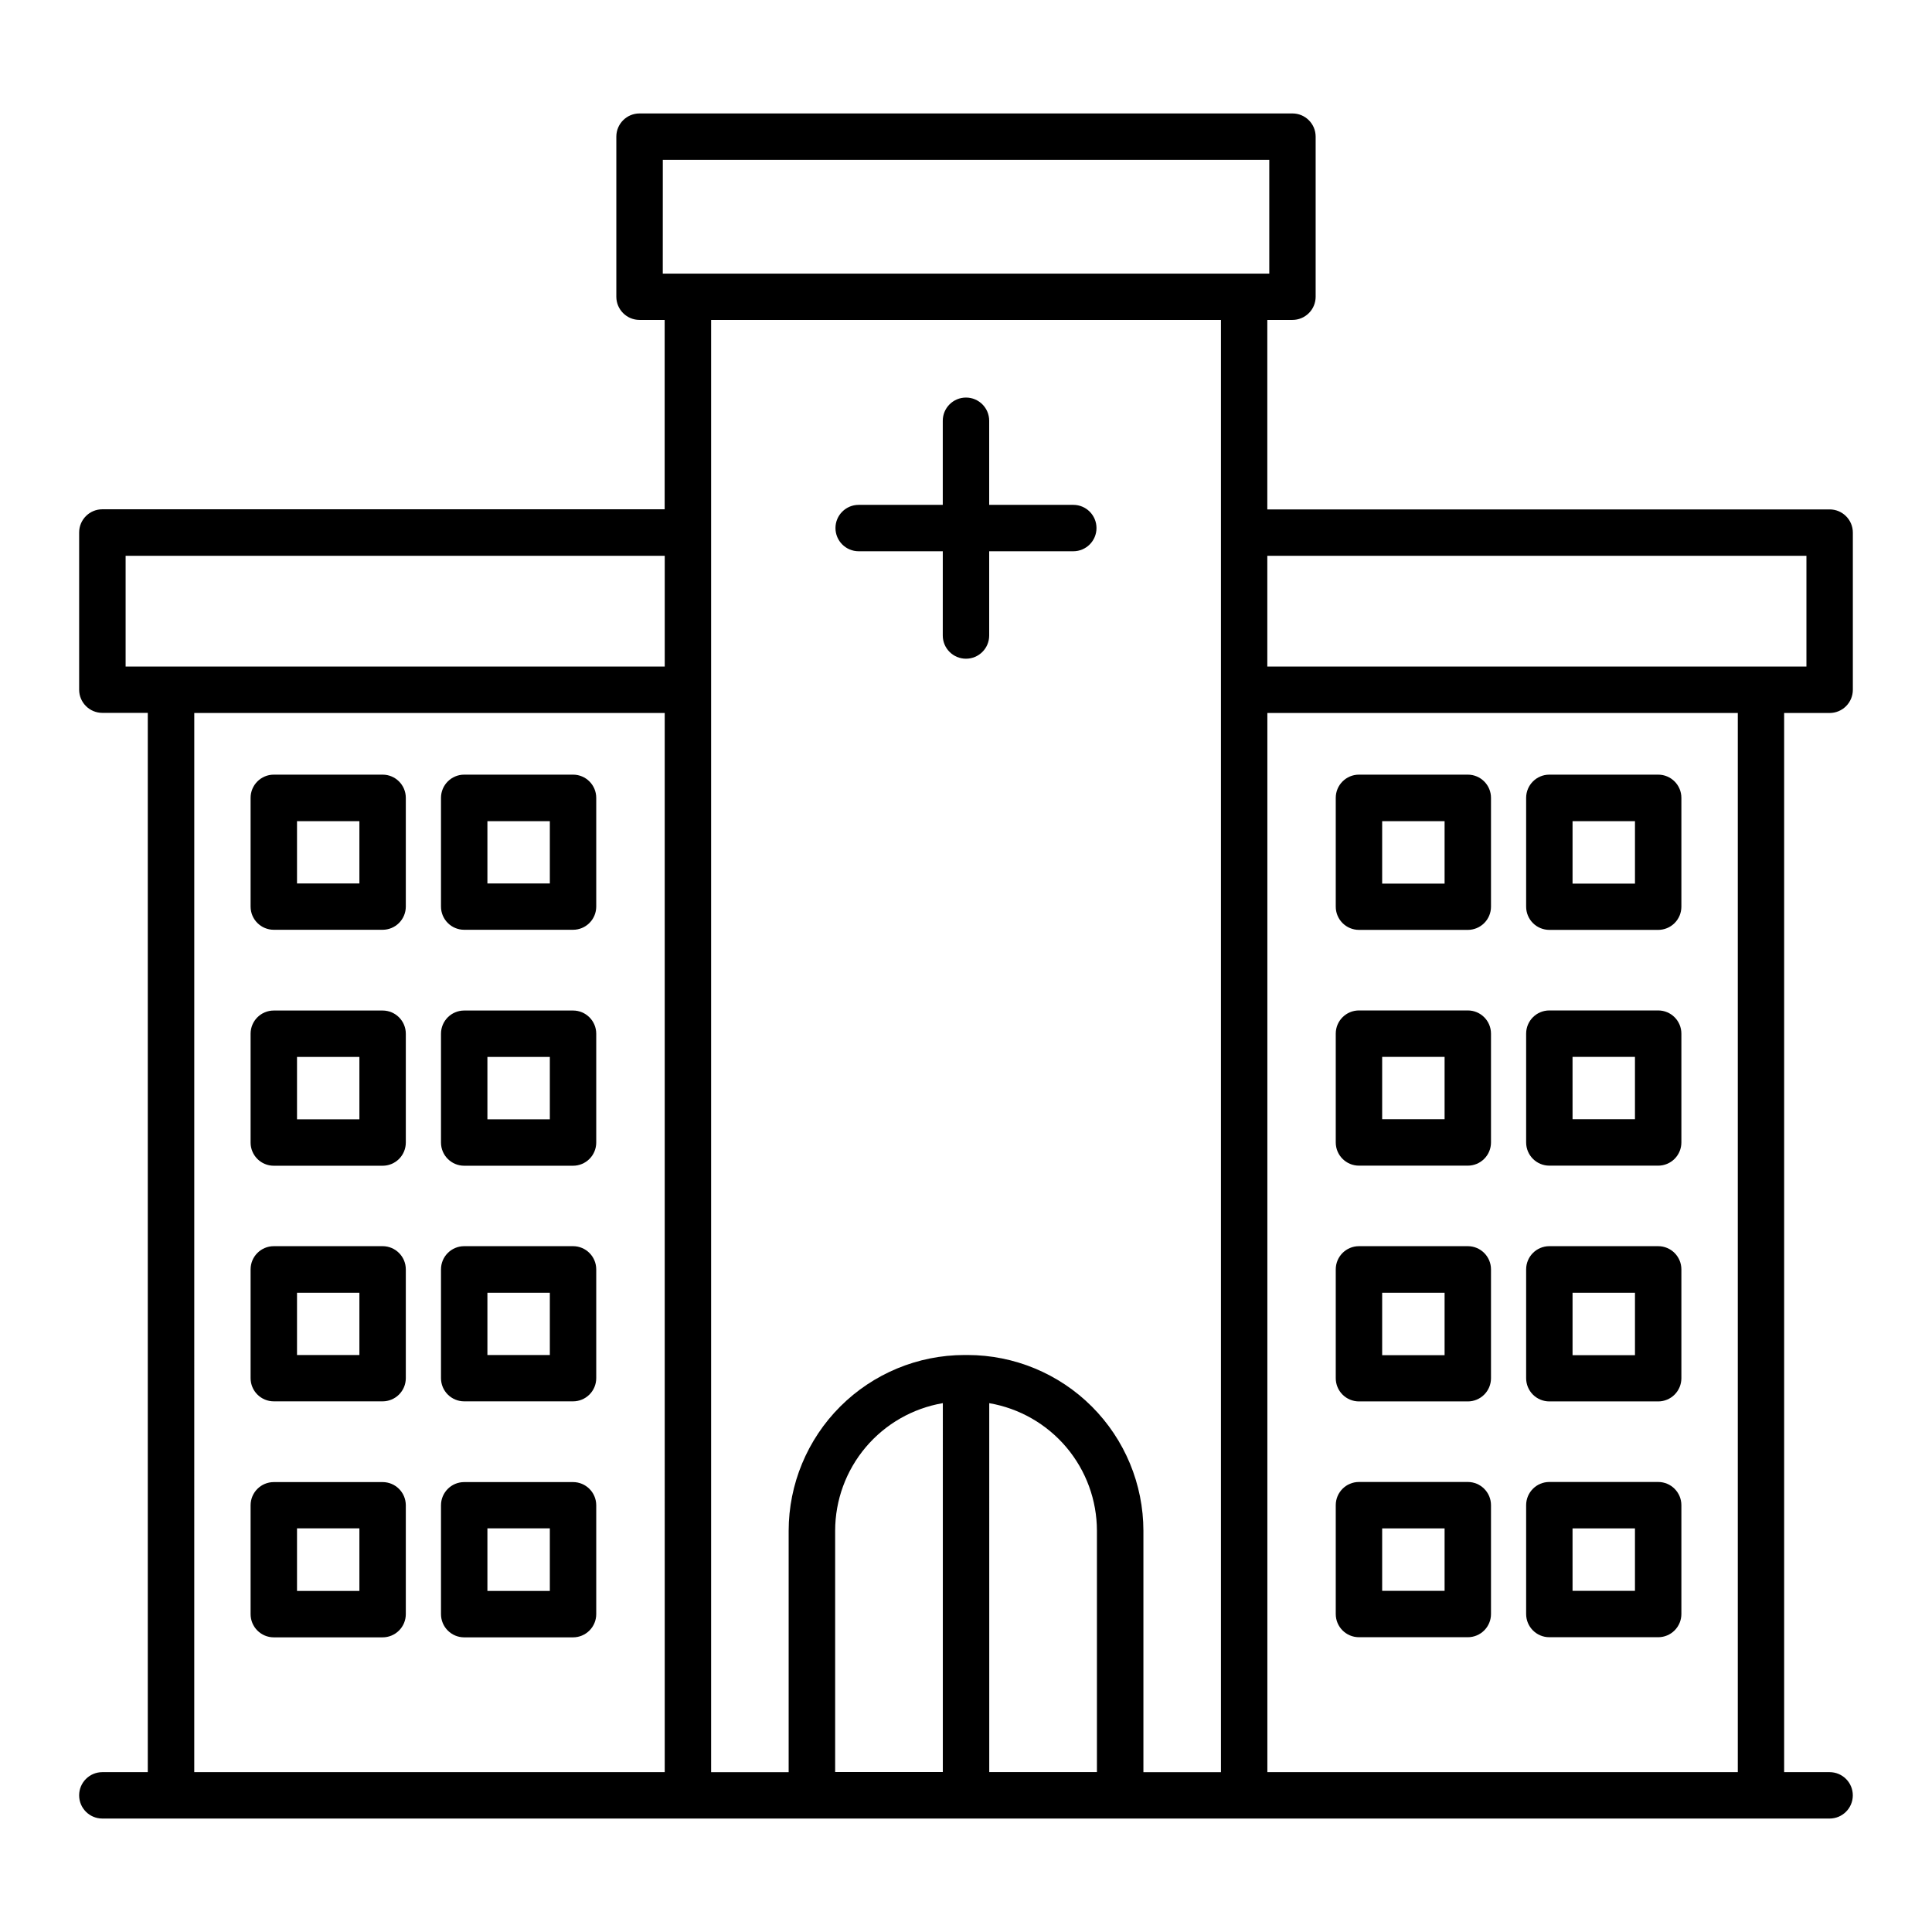
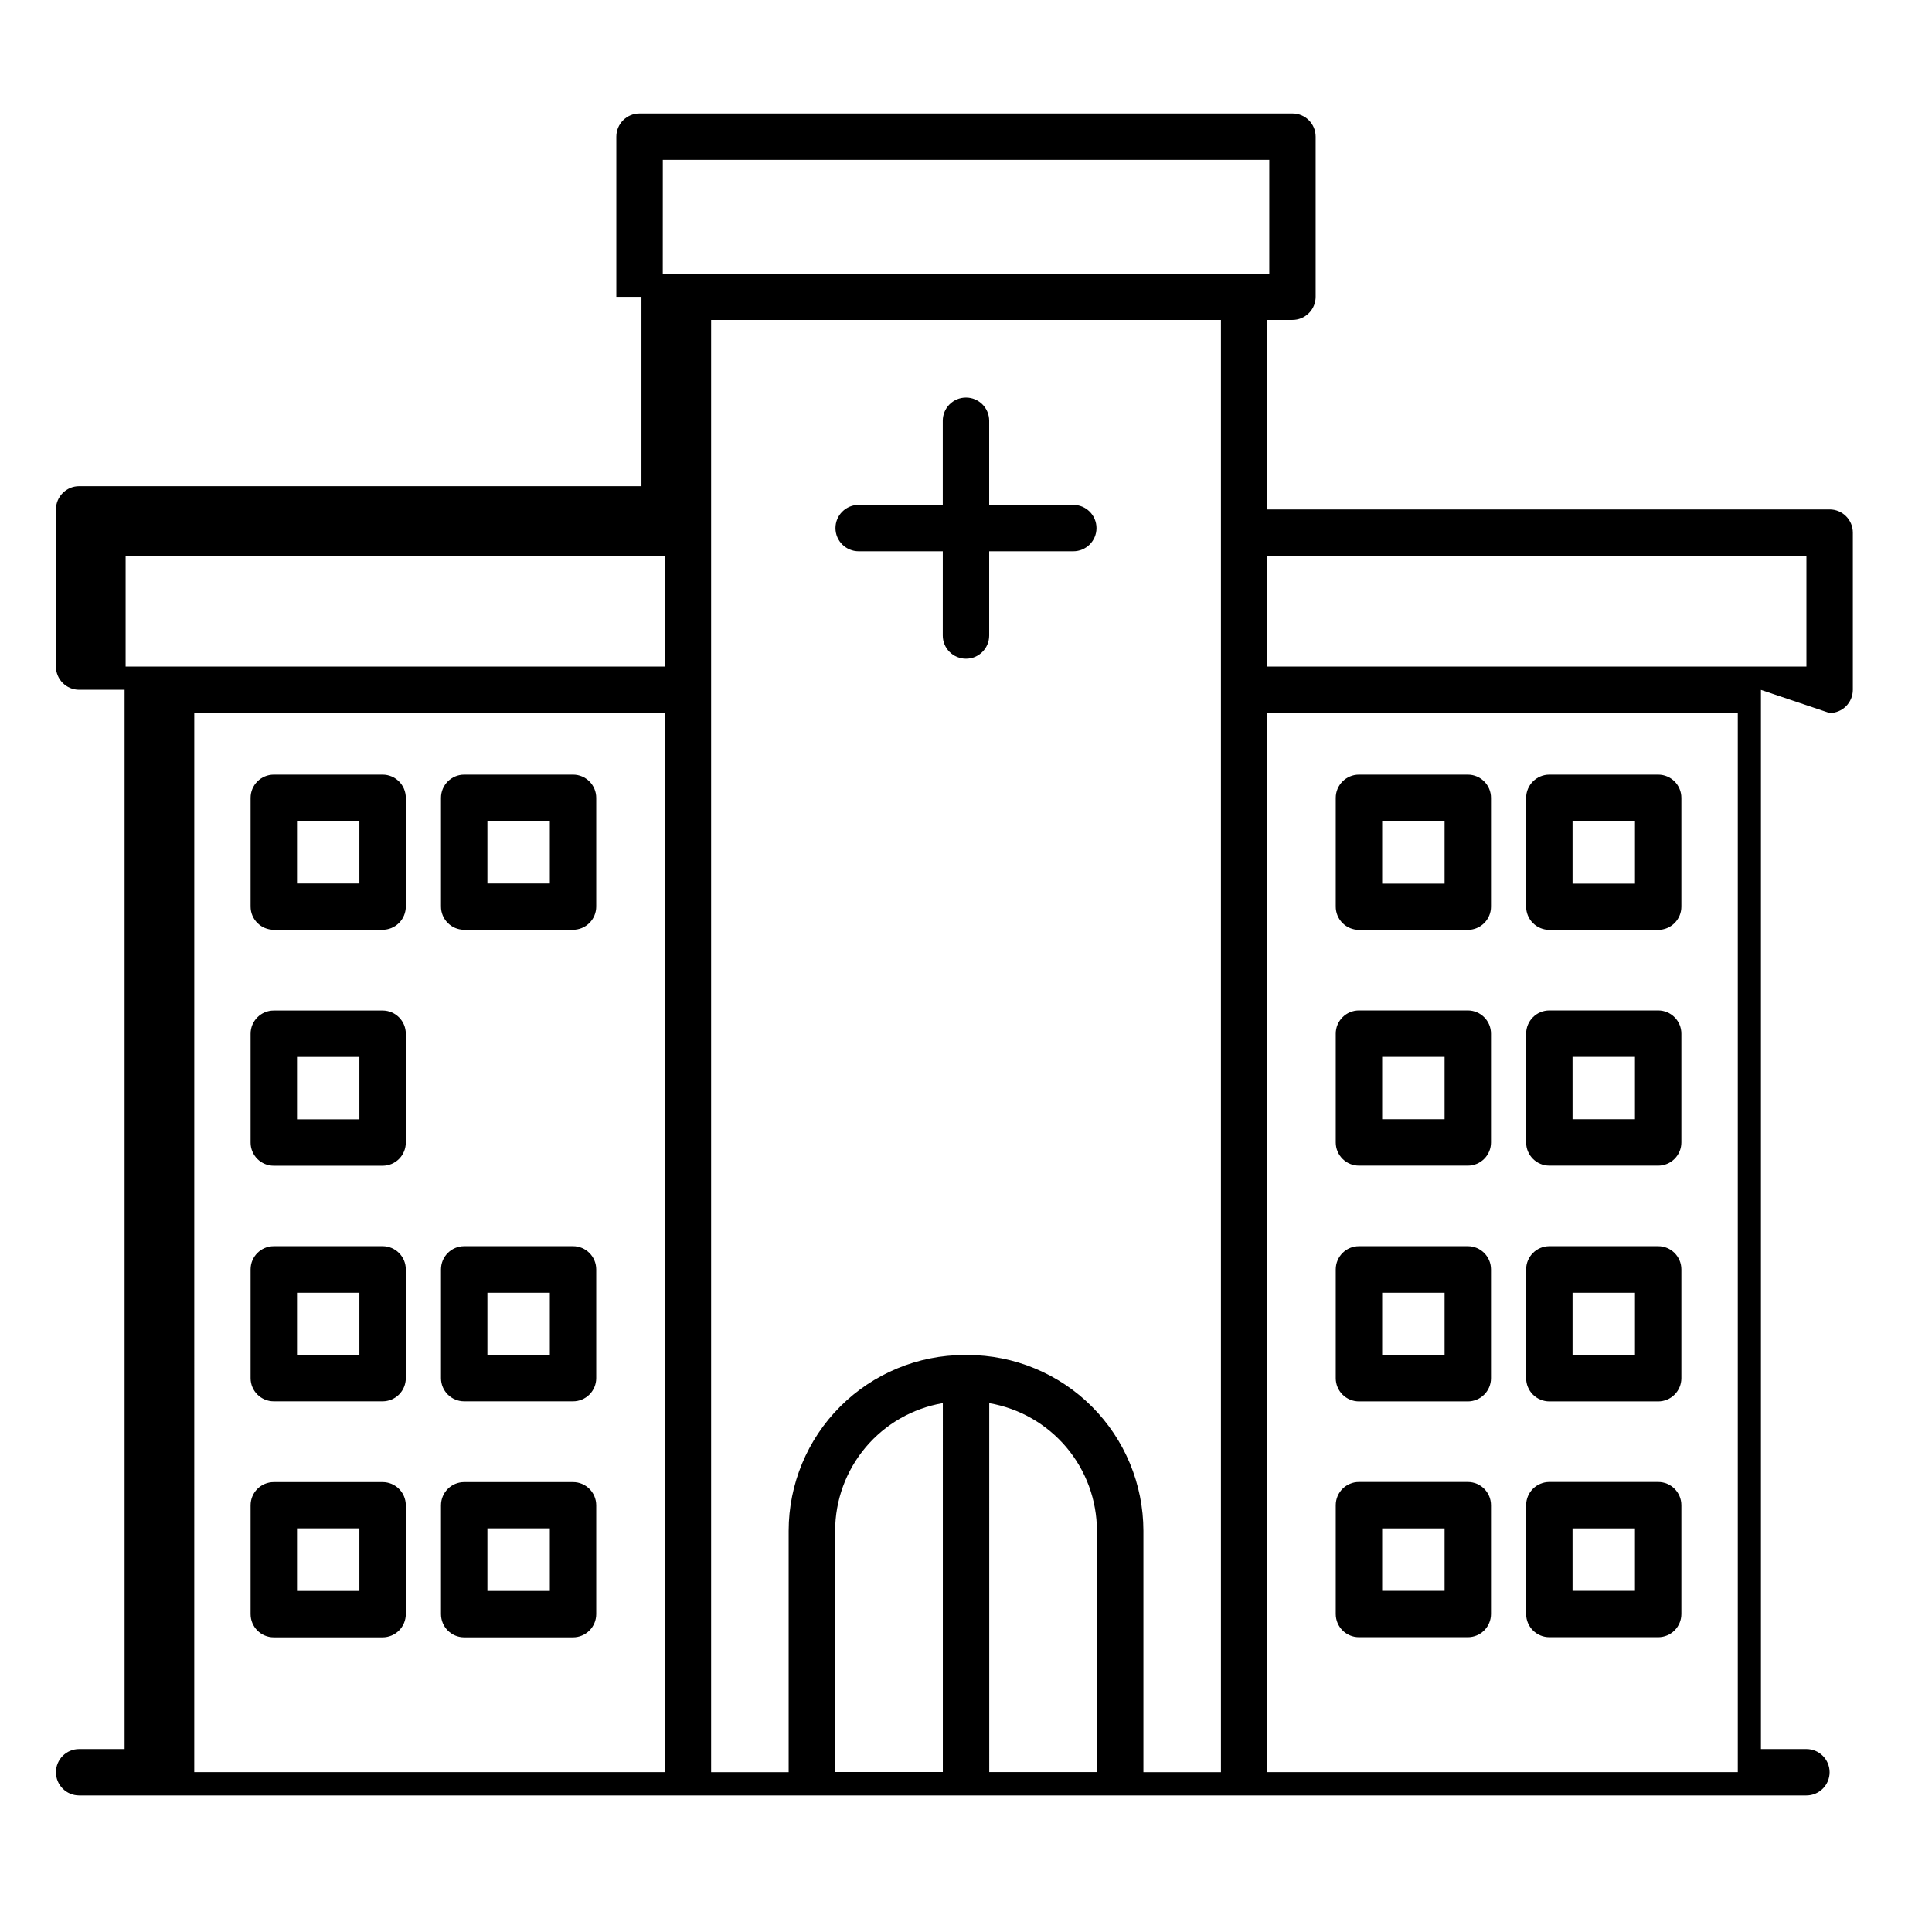
<svg xmlns="http://www.w3.org/2000/svg" fill="#000000" width="800px" height="800px" version="1.1" viewBox="144 144 512 512">
  <g>
    <path d="m245.39 536.77h-28.828c-3.398 0-6.152 2.754-6.152 6.152v28.84c0 3.398 2.754 6.152 6.152 6.152h28.832-0.004c1.633 0 3.195-0.648 4.352-1.805 1.152-1.152 1.801-2.715 1.801-4.348v-28.879c-0.023-3.383-2.769-6.113-6.152-6.113zm-6.148 28.84-16.531 0.004v-16.582h16.531z" />
    <path d="m295.86 536.77h-28.844c-3.394 0-6.148 2.754-6.148 6.152v28.84c0 3.398 2.754 6.152 6.148 6.152h28.844c1.629 0 3.195-0.648 4.348-1.805 1.152-1.152 1.801-2.715 1.801-4.348v-28.879c-0.023-3.383-2.769-6.113-6.148-6.113zm-6.148 28.84-16.543 0.004v-16.582h16.543z" />
-     <path d="m628.87 332.95c1.633 0 3.195-0.648 4.348-1.801 1.156-1.156 1.805-2.719 1.805-4.352v-41.652c0-3.394-2.754-6.148-6.152-6.148h-149.02v-50.215h6.66c1.633 0 3.195-0.648 4.348-1.801 1.156-1.152 1.801-2.719 1.801-4.348v-42.422c0-3.394-2.75-6.148-6.148-6.148h-173.03c-3.394 0-6.148 2.754-6.148 6.148v42.449c0.016 3.387 2.766 6.121 6.148 6.121h6.66v50.184h-149.02c-3.394 0-6.148 2.754-6.148 6.152v41.652c0 3.394 2.754 6.148 6.148 6.148h12.043v280.72h-12.043c-3.394 0-6.148 2.754-6.148 6.148 0 3.398 2.754 6.148 6.148 6.148h457.74c3.398 0 6.152-2.75 6.152-6.148 0-3.394-2.754-6.148-6.152-6.148h-12.043v-280.69zm-6.148-41.652v29.352h-142.87v-29.352zm-303.07-104.93h160.72v30.148h-160.73zm147.91 42.418v384.86h-20.547v-63.961c-0.012-12.355-4.926-24.195-13.66-32.934-8.734-8.734-20.578-13.648-32.934-13.66h-0.828 0.004c-12.355 0.012-24.195 4.926-32.934 13.66-8.734 8.738-13.648 20.578-13.66 32.934v63.961h-20.547v-384.86zm-73.703 384.82h-28.535v-63.961c0.008-8.094 2.879-15.922 8.098-22.109 5.223-6.184 12.461-10.324 20.438-11.691zm12.301-97.75c7.977 1.367 15.215 5.508 20.438 11.691 5.223 6.184 8.09 14.016 8.098 22.109v63.961h-28.535zm-228.87-224.56h142.87v29.352h-142.87zm18.195 41.652h124.67l0.004 280.69h-124.68zm409.05 280.69h-124.67v-280.69h124.67z" />
+     <path d="m628.87 332.95c1.633 0 3.195-0.648 4.348-1.801 1.156-1.156 1.805-2.719 1.805-4.352v-41.652c0-3.394-2.754-6.148-6.152-6.148h-149.02v-50.215h6.66c1.633 0 3.195-0.648 4.348-1.801 1.156-1.152 1.801-2.719 1.801-4.348v-42.422c0-3.394-2.75-6.148-6.148-6.148h-173.03c-3.394 0-6.148 2.754-6.148 6.148v42.449h6.66v50.184h-149.02c-3.394 0-6.148 2.754-6.148 6.152v41.652c0 3.394 2.754 6.148 6.148 6.148h12.043v280.72h-12.043c-3.394 0-6.148 2.754-6.148 6.148 0 3.398 2.754 6.148 6.148 6.148h457.74c3.398 0 6.152-2.75 6.152-6.148 0-3.394-2.754-6.148-6.152-6.148h-12.043v-280.69zm-6.148-41.652v29.352h-142.87v-29.352zm-303.07-104.93h160.72v30.148h-160.73zm147.91 42.418v384.86h-20.547v-63.961c-0.012-12.355-4.926-24.195-13.66-32.934-8.734-8.734-20.578-13.648-32.934-13.66h-0.828 0.004c-12.355 0.012-24.195 4.926-32.934 13.66-8.734 8.738-13.648 20.578-13.66 32.934v63.961h-20.547v-384.86zm-73.703 384.82h-28.535v-63.961c0.008-8.094 2.879-15.922 8.098-22.109 5.223-6.184 12.461-10.324 20.438-11.691zm12.301-97.75c7.977 1.367 15.215 5.508 20.438 11.691 5.223 6.184 8.09 14.016 8.098 22.109v63.961h-28.535zm-228.87-224.56h142.87v29.352h-142.87zm18.195 41.652h124.67l0.004 280.69h-124.68zm409.05 280.69h-124.67v-280.69h124.67z" />
    <path d="m554.59 577.88h28.844c1.629 0 3.195-0.645 4.348-1.801 1.152-1.152 1.801-2.715 1.801-4.348v-28.84c0-3.398-2.754-6.152-6.148-6.152h-28.844c-3.394 0-6.148 2.754-6.148 6.152v28.84c0 3.398 2.754 6.148 6.148 6.148zm6.148-28.84h16.543v16.543h-16.539z" />
    <path d="m504.14 577.88h28.84c1.633 0 3.195-0.645 4.348-1.801 1.156-1.152 1.801-2.715 1.801-4.348v-28.84c0-3.398-2.75-6.152-6.148-6.152h-28.84c-3.398 0-6.152 2.754-6.152 6.152v28.84c0 3.398 2.754 6.148 6.152 6.148zm6.148-28.84h16.543v16.543h-16.543z" />
    <path d="m245.39 474.25h-28.828c-3.398 0-6.152 2.754-6.152 6.152v28.82c0 3.398 2.754 6.148 6.152 6.148h28.832-0.004c1.633 0 3.195-0.645 4.352-1.801 1.152-1.152 1.801-2.715 1.801-4.348v-28.82c0-3.398-2.754-6.152-6.152-6.152zm-6.148 28.84-16.531 0.004v-16.504h16.531z" />
    <path d="m295.86 474.25h-28.844c-3.394 0-6.148 2.754-6.148 6.152v28.82c0 3.398 2.754 6.148 6.148 6.148h28.844c1.629 0 3.195-0.645 4.348-1.801 1.152-1.152 1.801-2.715 1.801-4.348v-28.82c0-3.398-2.754-6.152-6.148-6.152zm-6.148 28.84-16.543 0.004v-16.504h16.543z" />
    <path d="m554.59 515.39h28.844c1.629 0 3.195-0.645 4.348-1.801 1.152-1.152 1.801-2.715 1.801-4.348v-28.84c0-3.398-2.754-6.152-6.148-6.152h-28.844c-3.394 0-6.148 2.754-6.148 6.152v28.82c-0.004 1.633 0.641 3.203 1.793 4.363 1.156 1.156 2.723 1.805 4.356 1.805zm6.152-28.801h16.543v16.543h-16.543z" />
    <path d="m504.14 515.39h28.84c1.633 0 3.195-0.645 4.348-1.801 1.156-1.152 1.801-2.715 1.801-4.348v-28.84c0-3.398-2.75-6.152-6.148-6.152h-28.84c-3.398 0-6.152 2.754-6.152 6.152v28.82c-0.004 1.633 0.641 3.203 1.797 4.363 1.152 1.156 2.719 1.805 4.356 1.805zm6.148-28.801h16.543v16.543h-16.543z" />
    <path d="m245.39 411.8h-28.828c-3.398 0-6.152 2.754-6.152 6.152v28.832c-0.004 1.629 0.645 3.195 1.801 4.352 1.152 1.152 2.719 1.801 4.352 1.797h28.832-0.004c1.633 0.004 3.199-0.645 4.352-1.797 1.156-1.156 1.801-2.723 1.801-4.352v-28.832c0-3.398-2.754-6.152-6.152-6.152zm-6.148 28.832h-16.531v-16.531h16.531z" />
-     <path d="m295.86 411.8h-28.844c-3.394 0-6.148 2.754-6.148 6.152v28.832c0 3.394 2.754 6.148 6.148 6.148h28.844c1.629 0 3.195-0.648 4.348-1.801 1.152-1.152 1.801-2.719 1.801-4.348v-28.832c0-3.398-2.754-6.152-6.148-6.152zm-6.148 28.832h-16.543v-16.531h16.543z" />
    <path d="m554.59 452.91h28.844c1.629 0 3.195-0.648 4.348-1.805 1.152-1.152 1.801-2.715 1.801-4.348v-28.832c0-3.394-2.754-6.148-6.148-6.148h-28.844c-3.394 0-6.148 2.754-6.148 6.148v28.832c0 3.398 2.754 6.152 6.148 6.152zm6.148-28.832h16.543v16.531h-16.539z" />
    <path d="m504.14 452.91h28.84c1.633 0 3.195-0.648 4.348-1.805 1.156-1.152 1.801-2.715 1.801-4.348v-28.832c0-3.394-2.75-6.148-6.148-6.148h-28.84c-3.398 0-6.152 2.754-6.152 6.148v28.832c0 3.398 2.754 6.152 6.152 6.152zm6.148-28.832h16.543v16.531h-16.543z" />
    <path d="m245.39 349.29h-28.828c-3.398 0-6.152 2.754-6.152 6.148v28.812c0 3.398 2.754 6.152 6.152 6.152h28.832-0.004c1.633 0 3.195-0.648 4.352-1.805 1.152-1.152 1.801-2.715 1.801-4.348v-28.812c0-3.394-2.754-6.148-6.152-6.148zm-6.148 28.84h-16.531v-16.512h16.531z" />
    <path d="m295.86 349.29h-28.844c-3.394 0-6.148 2.754-6.148 6.148v28.812c0 3.398 2.754 6.152 6.148 6.152h28.844c1.629 0 3.195-0.648 4.348-1.805 1.152-1.152 1.801-2.715 1.801-4.348v-28.812c0-3.394-2.754-6.148-6.148-6.148zm-6.148 28.84h-16.543v-16.512h16.543z" />
    <path d="m554.59 390.43h28.844c1.629 0 3.195-0.648 4.348-1.801 1.152-1.152 1.801-2.719 1.801-4.348v-28.844c0-3.394-2.754-6.148-6.148-6.148h-28.844c-3.394 0-6.148 2.754-6.148 6.148v28.812c-0.008 1.637 0.637 3.207 1.789 4.367 1.156 1.16 2.727 1.812 4.359 1.812zm6.152-28.812h16.543v16.543h-16.543z" />
    <path d="m504.14 390.43h28.84c1.633 0 3.195-0.648 4.348-1.801 1.156-1.152 1.801-2.719 1.801-4.348v-28.844c0-3.394-2.75-6.148-6.148-6.148h-28.84c-3.398 0-6.152 2.754-6.152 6.148v28.812c-0.008 1.637 0.637 3.207 1.793 4.367 1.152 1.16 2.723 1.812 4.359 1.812zm6.148-28.812h16.543v16.543h-16.543z" />
    <path d="m371.56 290.09h22.289l-0.004 22.328c0 3.398 2.754 6.148 6.152 6.148 3.394 0 6.148-2.75 6.148-6.148v-22.328h22.289c3.394 0 6.148-2.754 6.148-6.148 0-3.398-2.754-6.148-6.148-6.148h-22.289v-22.289c0-3.398-2.754-6.148-6.148-6.148-3.398 0-6.152 2.75-6.152 6.148v22.289h-22.285c-3.398 0-6.152 2.75-6.152 6.148 0 3.394 2.754 6.148 6.152 6.148z" />
  </g>
</svg>